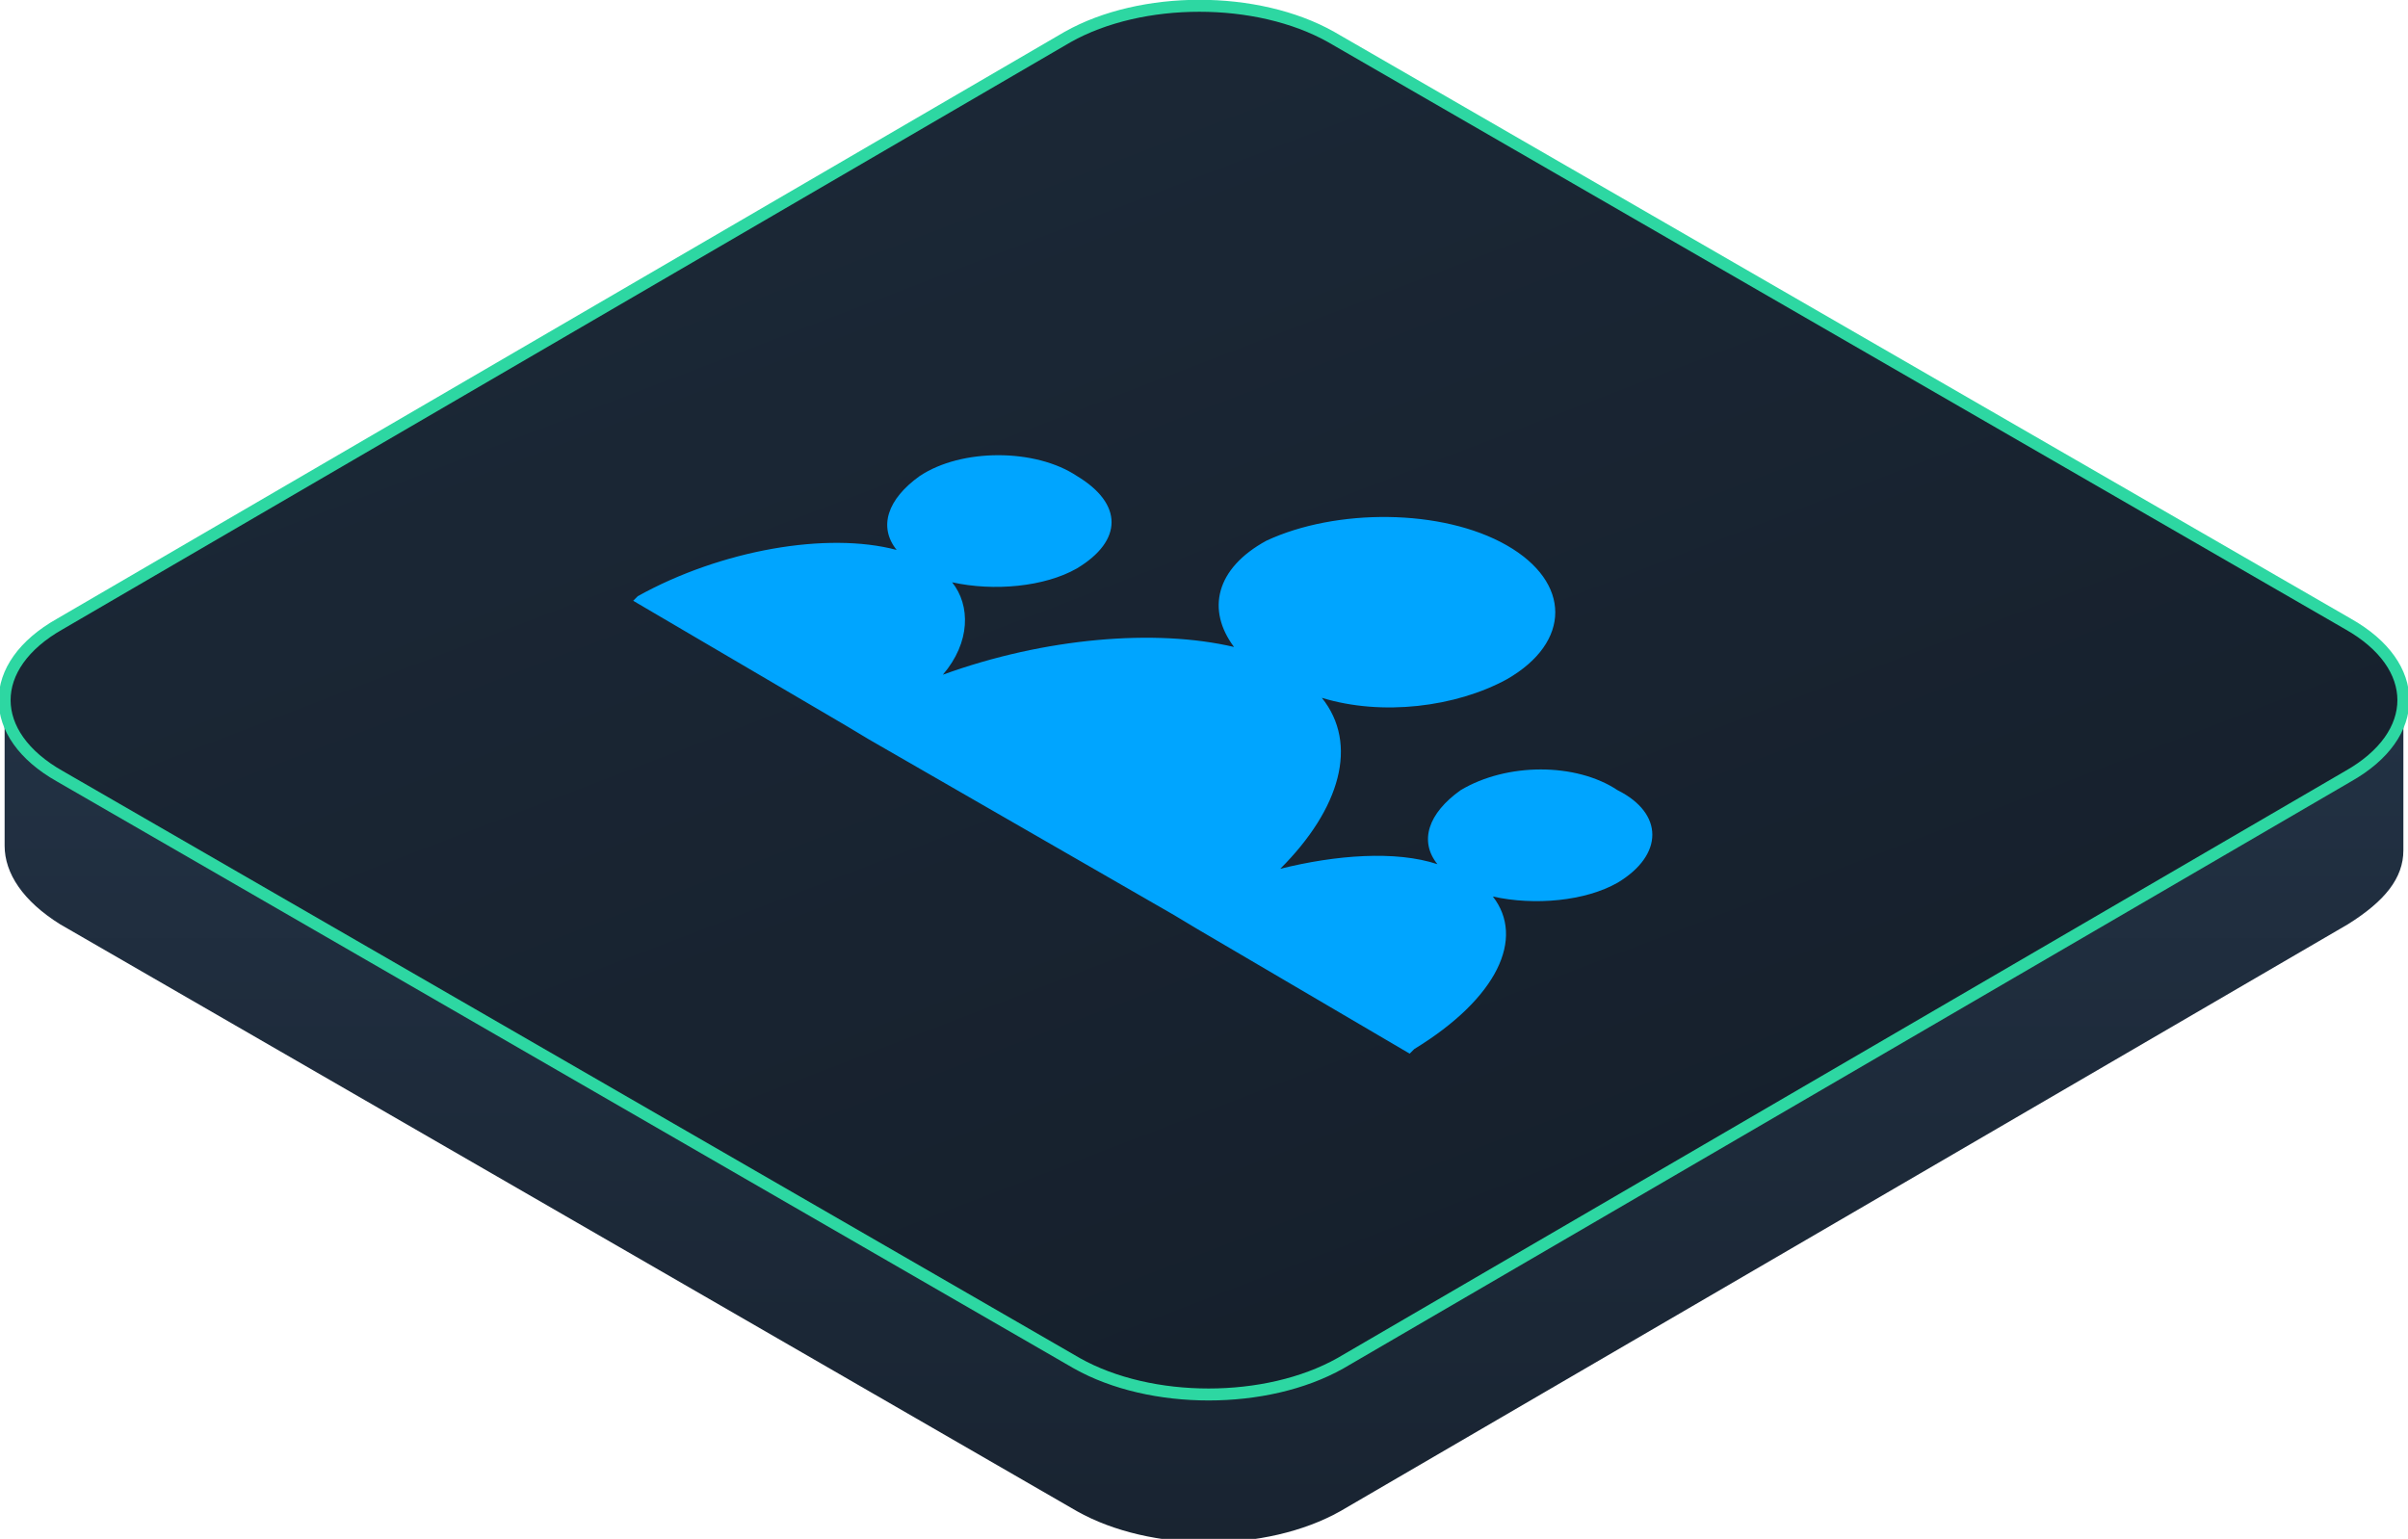
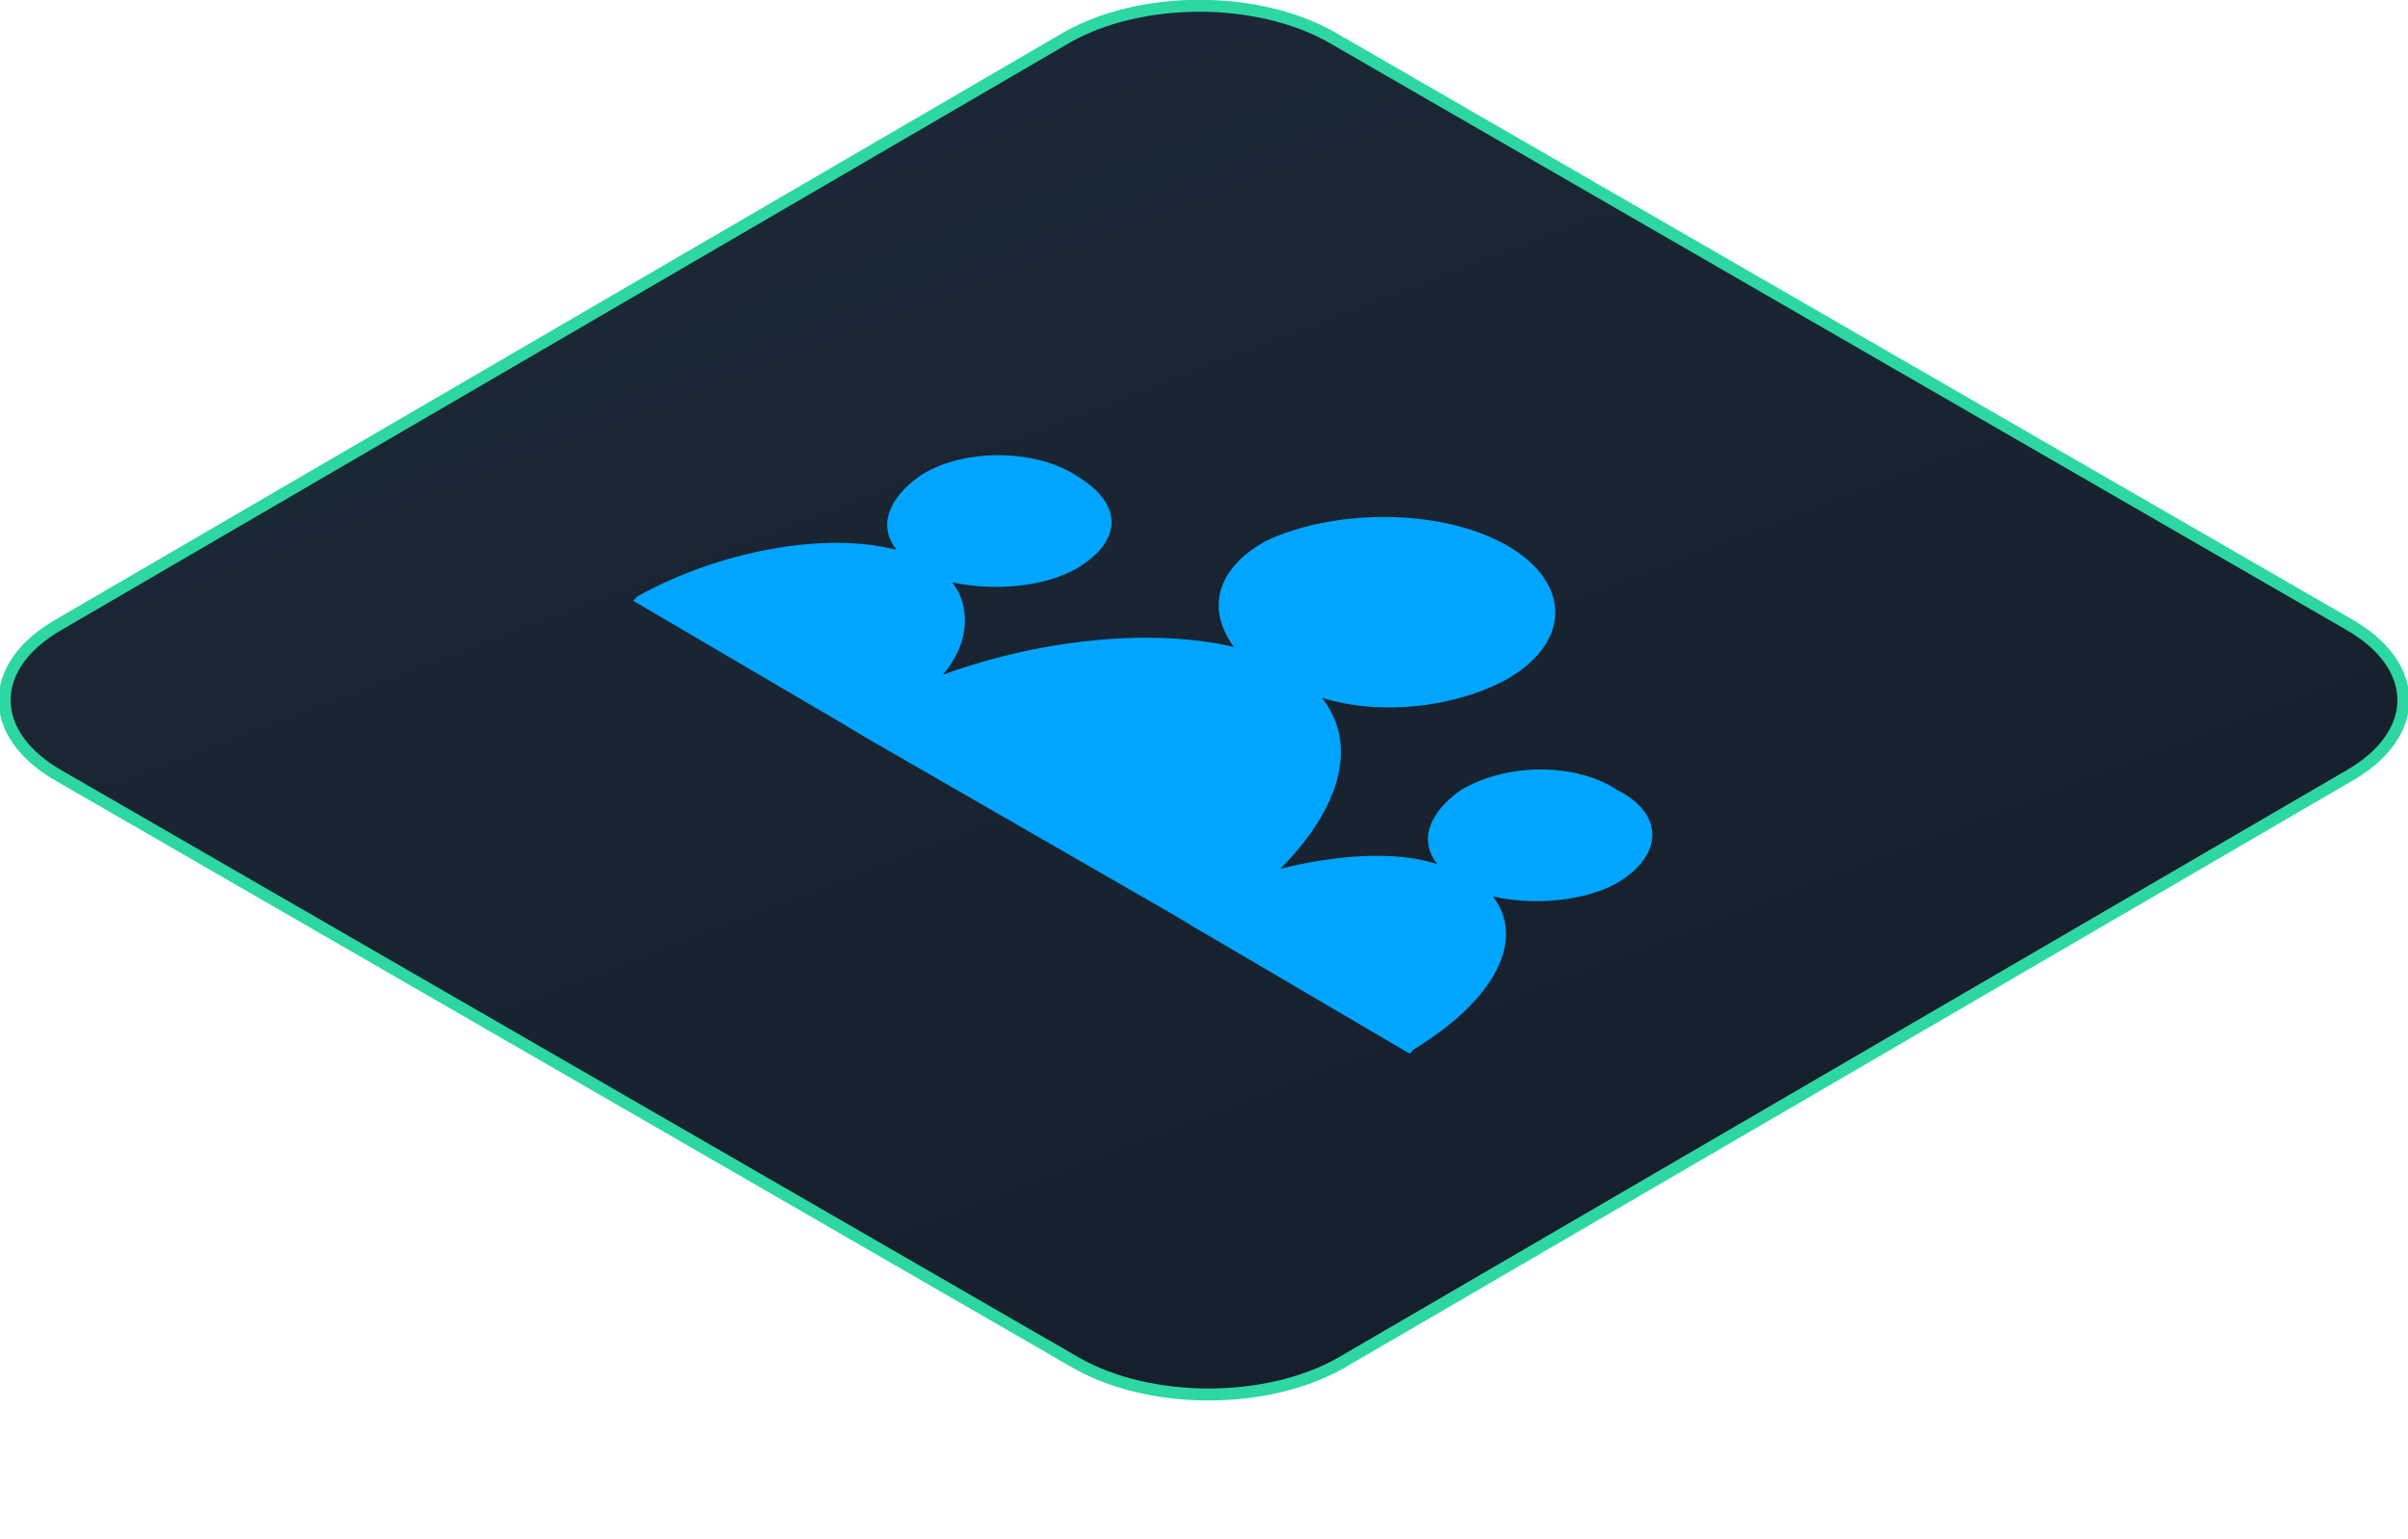
<svg xmlns="http://www.w3.org/2000/svg" version="1.1" id="Camada_1" x="0px" y="0px" viewBox="0 0 52.1 33.3" style="enable-background:new 0 0 52.1 33.3;" xml:space="preserve">
  <style type="text/css">
	.st0{fill:url(#SVGID_1_);}
	.st1{fill:url(#SVGID_2_);stroke:#2DD7A2;stroke-width:0.259;stroke-miterlimit:10;}
	.st2{fill:#00A5FF;}
</style>
  <g>
    <g>
      <linearGradient id="SVGID_1_" gradientUnits="userSpaceOnUse" x1="26.028" y1="-5.334" x2="26.028" y2="46.113">
        <stop offset="0" style="stop-color:#2D4159" />
        <stop offset="0.996" style="stop-color:#121A24" />
      </linearGradient>
-       <path class="st0" d="M50.8,16.8L29,29.5c-1.6,0.9-4.1,0.9-5.7,0l-22-12.7c-0.8-0.5-1.2-1.1-1.2-1.7l0,3.2c0,0.6,0.4,1.2,1.2,1.7    l22,12.7c1.6,0.9,4.1,0.9,5.7,0L50.8,20c0.8-0.5,1.2-1,1.2-1.6l0-3.2C52,15.7,51.6,16.3,50.8,16.8z" />
      <linearGradient id="SVGID_2_" gradientUnits="userSpaceOnUse" x1="18.859" y1="-3.613" x2="39.283" y2="49.677">
        <stop offset="0" style="stop-color:#1C2938" />
        <stop offset="0.996" style="stop-color:#121A24" />
      </linearGradient>
      <path class="st1" d="M50.8,13.5c1.6,0.9,1.6,2.4,0,3.3L29,29.5c-1.6,0.9-4.1,0.9-5.7,0l-22-12.7c-1.6-0.9-1.6-2.4,0-3.3L23.1,0.8    c1.6-0.9,4.1-0.9,5.7,0L50.8,13.5z" />
    </g>
    <g>
      <path class="st2" d="M32.6,11.8c1.4,0.8,1.4,2.1,0,2.9c-1.1,0.6-2.7,0.8-4,0.4c0.8,1,0.4,2.4-0.9,3.7c1.2-0.3,2.5-0.4,3.4-0.1    c-0.4-0.5-0.2-1.1,0.5-1.6c1-0.6,2.5-0.6,3.4,0c1,0.5,1,1.4,0,2c-0.7,0.4-1.8,0.5-2.7,0.3c0.7,0.9,0.1,2.2-1.7,3.3    c0,0-0.1,0.1-0.1,0.1l-4.6-2.7l-0.5-0.3L18.8,16l-0.5-0.3L13.7,13c0,0,0.1-0.1,0.1-0.1c1.8-1,4.1-1.4,5.6-1    c-0.4-0.5-0.2-1.1,0.5-1.6c0.9-0.6,2.5-0.6,3.4,0c1,0.6,1,1.4,0,2c-0.7,0.4-1.8,0.5-2.7,0.3c0.4,0.5,0.4,1.3-0.2,2    c2.2-0.8,4.6-1,6.3-0.6c-0.6-0.8-0.4-1.7,0.7-2.3C28.9,11,31.2,11,32.6,11.8z" />
    </g>
  </g>
  <g>
</g>
  <g>
</g>
  <g>
</g>
  <g>
</g>
  <g>
</g>
  <g>
</g>
  <g>
</g>
  <g>
</g>
  <g>
</g>
  <g>
</g>
  <g>
</g>
</svg>